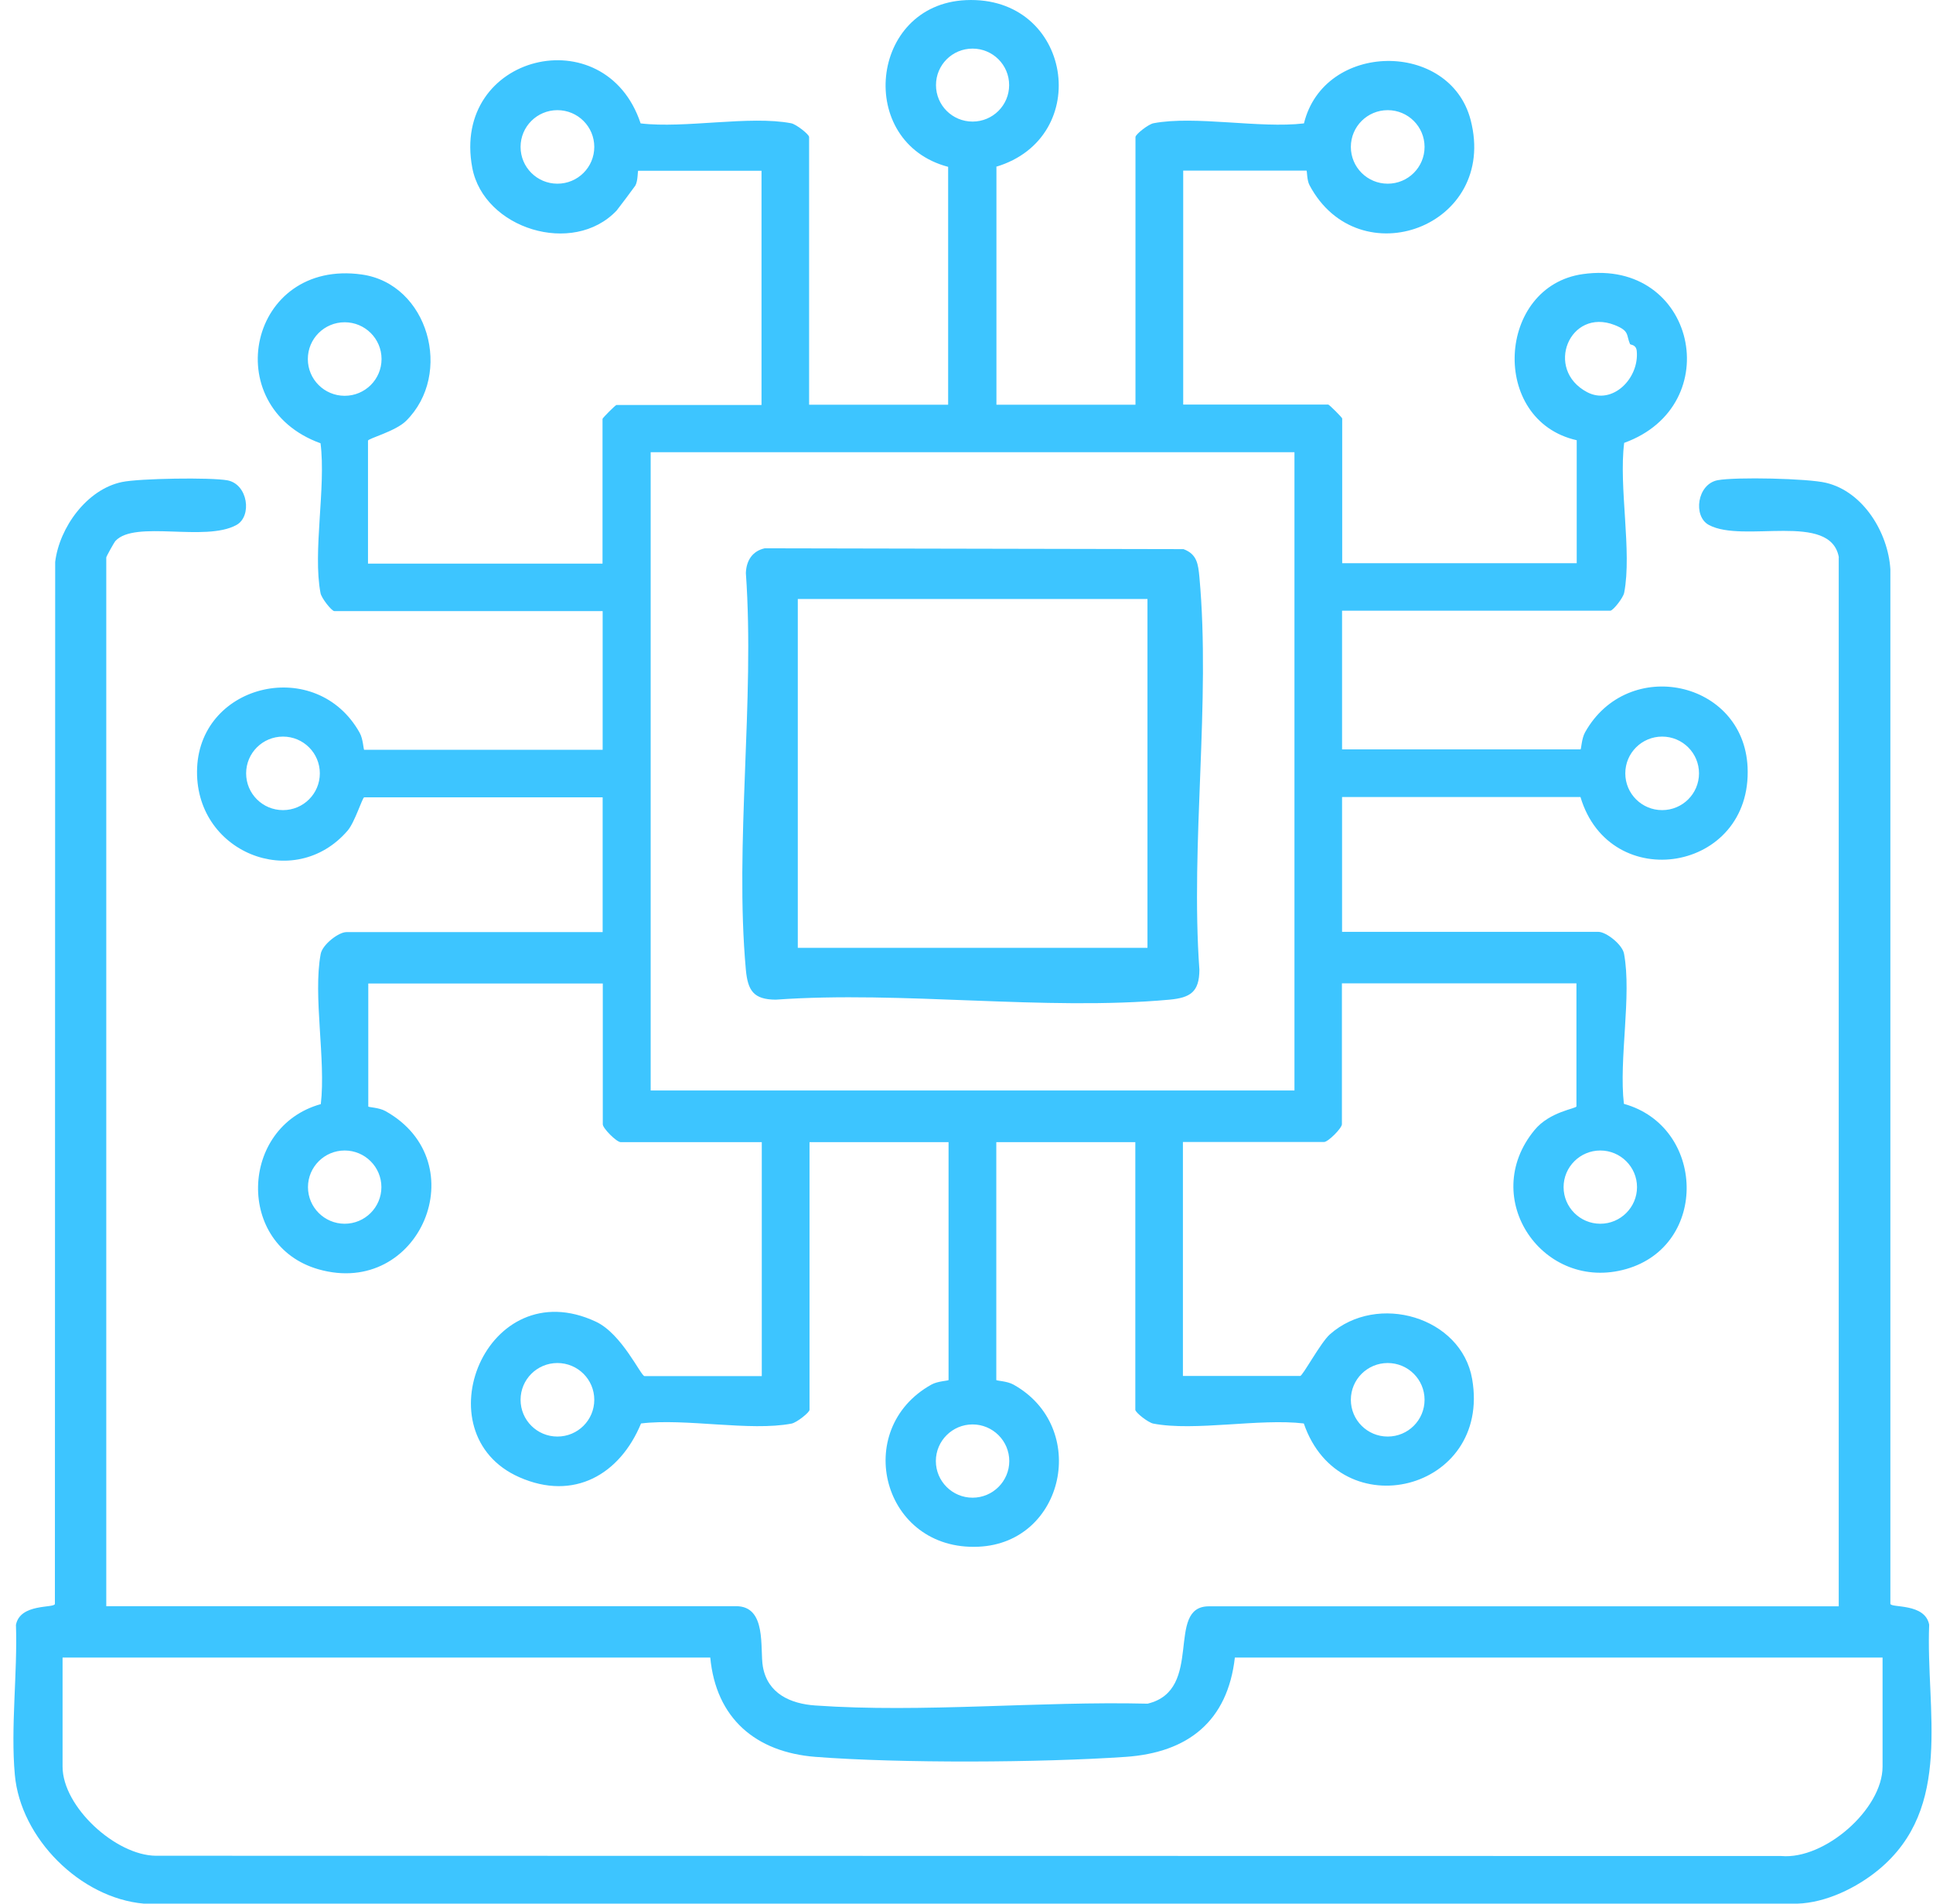
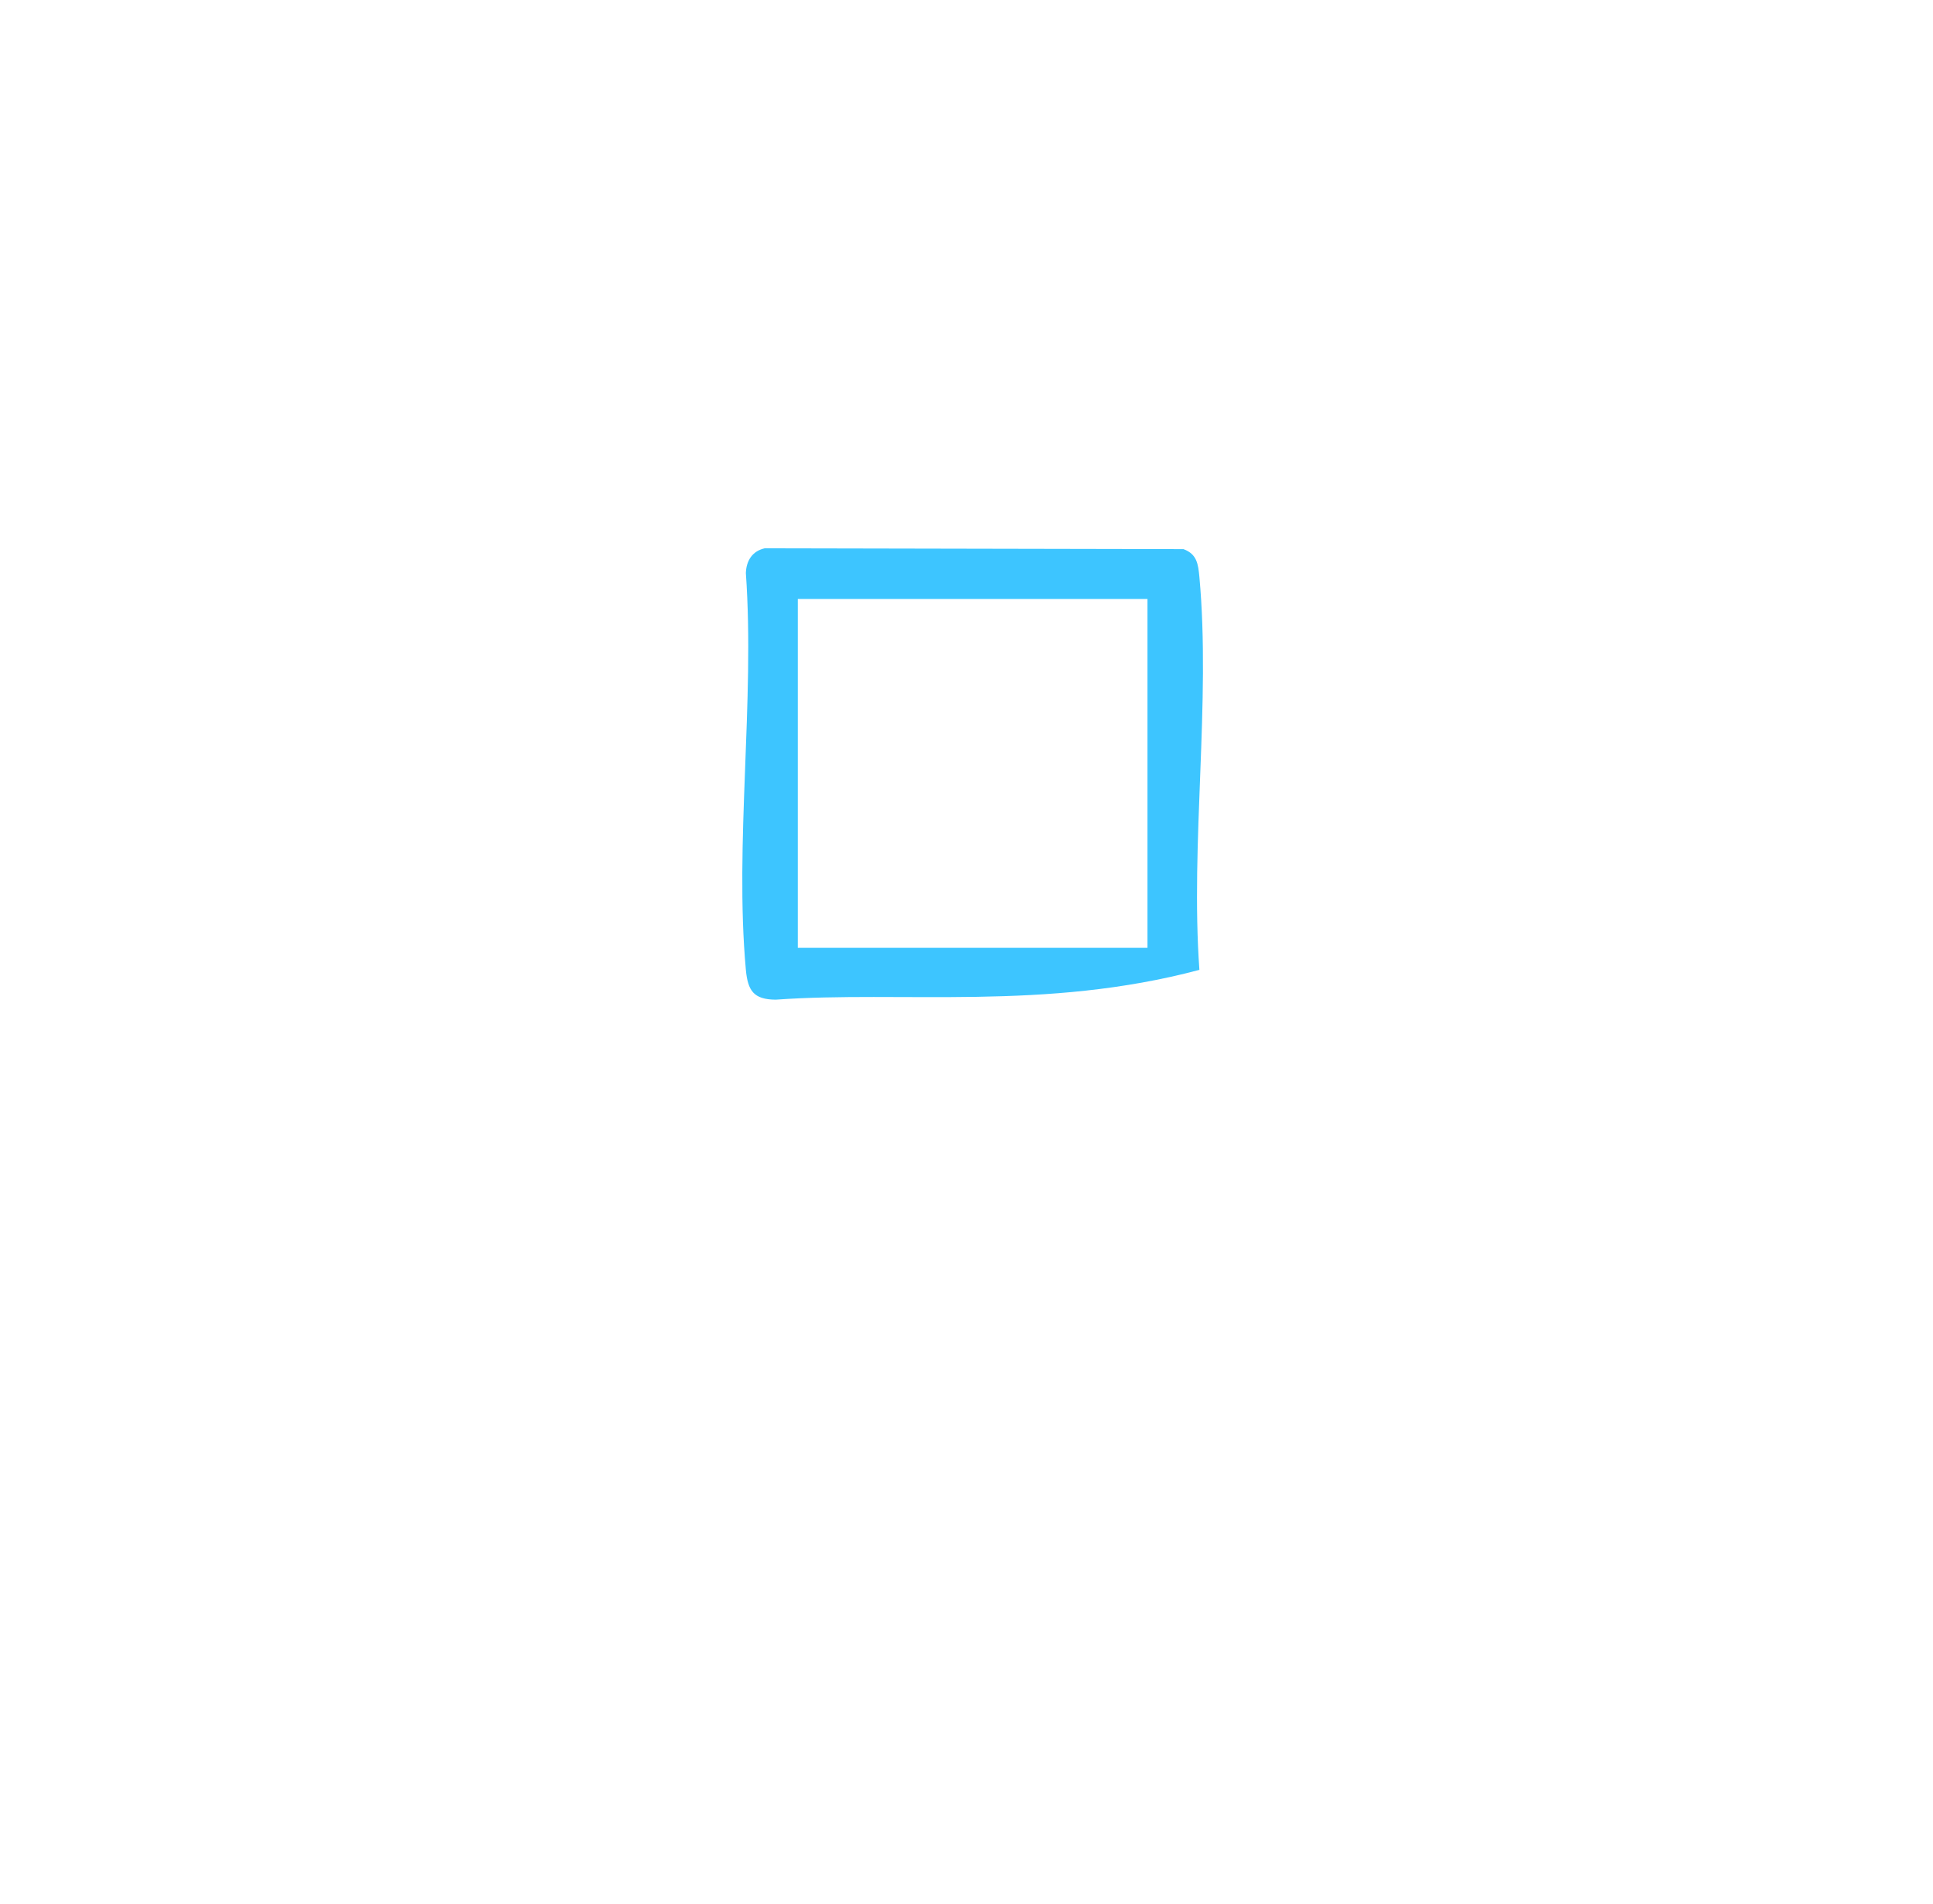
<svg xmlns="http://www.w3.org/2000/svg" width="130" height="128" viewBox="0 0 130 128" fill="none">
-   <path d="M123.669 37.476C123.115 34.376 117.239 36.558 114.92 35.294C113.849 34.713 114.131 32.55 115.521 32.288C116.732 32.063 121.594 32.166 122.815 32.466C125.321 33.065 126.983 35.828 127.133 38.281V107.84C127.18 108.13 129.462 107.774 129.743 109.244C129.508 115.003 131.405 121.54 126.335 125.725C124.871 126.933 122.796 127.945 120.862 128.001H9.681C5.401 127.626 1.383 123.609 0.998 119.339C0.707 116.164 1.185 112.484 1.073 109.254C1.354 107.793 3.645 108.149 3.692 107.849L3.711 37.785C3.992 35.472 5.842 32.897 8.208 32.41C9.372 32.166 14.169 32.091 15.295 32.297C16.685 32.56 16.966 34.723 15.896 35.303C13.793 36.455 9.081 34.957 7.766 36.371C7.672 36.474 7.147 37.42 7.147 37.485V107.999H49.505C51.598 107.999 51.091 110.874 51.307 112.072C51.627 113.88 53.166 114.563 54.837 114.676C62.038 115.181 69.924 114.376 77.18 114.554C81.02 113.636 78.335 108.008 81.302 108.008H123.66V37.476H123.669ZM47.768 111.454H4.208V118.786C4.208 121.483 7.776 124.761 10.489 124.78L119.801 124.798C122.712 125.051 126.608 121.652 126.608 118.786V111.454H83.048C82.56 115.734 79.903 117.841 75.707 118.131C69.971 118.524 60.545 118.571 54.837 118.131C50.81 117.813 48.153 115.528 47.768 111.454Z" fill="#3DC5FF" />
-   <path d="M67.013 11.218V27.213H76.364V9.214C76.364 9.036 77.227 8.353 77.575 8.287C80.363 7.754 84.728 8.652 87.695 8.297C89.047 2.772 97.505 2.706 98.904 8.063C100.772 15.245 91.375 18.672 88.07 12.454C87.883 12.108 87.911 11.471 87.864 11.471H79.574V27.203H89.328C89.394 27.203 90.267 28.074 90.267 28.14V37.869H106.039V29.601C100.153 28.271 100.669 19.234 106.461 18.429C114.018 17.371 116.206 27.259 109.231 29.778C108.855 32.738 109.766 37.083 109.231 39.855C109.165 40.201 108.48 41.062 108.301 41.062H90.258V50.389H106.292C106.349 50.389 106.358 49.668 106.602 49.237C109.484 44.096 117.257 45.754 117.53 51.579C117.858 58.649 108.264 60.212 106.292 53.592H90.258V62.657H107.494C108.02 62.657 109.109 63.509 109.221 64.127C109.747 66.936 108.865 71.244 109.212 74.222C114.694 75.748 114.929 83.736 109.371 85.328C103.814 86.92 99.401 80.589 103.204 75.982C104.236 74.727 106.02 74.549 106.02 74.39V66.121H90.248V75.589C90.248 75.86 89.319 76.787 89.047 76.787H79.555V92.519H87.441C87.61 92.519 88.821 90.263 89.441 89.72C92.633 86.891 98.284 88.549 99.007 92.725C100.312 100.273 90.117 102.792 87.685 95.713C84.719 95.357 80.353 96.256 77.565 95.722C77.218 95.657 76.354 94.973 76.354 94.795V76.797H67.004V92.791C67.004 92.847 67.727 92.857 68.159 93.1C73.284 95.956 71.604 103.738 65.812 104C59.353 104.3 57.231 96.115 62.639 93.1C63.07 92.857 63.793 92.847 63.793 92.791V76.797H54.443V94.795C54.443 94.973 53.579 95.657 53.232 95.722C50.444 96.256 46.078 95.347 43.112 95.713C41.694 99.14 38.596 100.947 34.925 99.327C28.288 96.396 32.71 85.431 40.07 88.867C41.826 89.682 43.102 92.529 43.346 92.529H51.232V76.797H41.741C41.469 76.797 40.539 75.87 40.539 75.598V66.131H24.768V74.4C24.768 74.456 25.491 74.465 25.922 74.709C32.081 78.145 28.232 87.294 21.416 85.346C15.859 83.754 16.093 75.767 21.576 74.24C21.923 71.263 21.041 66.955 21.567 64.146C21.679 63.518 22.768 62.675 23.294 62.675H40.53V53.611H24.496C24.373 53.611 23.876 55.259 23.388 55.839C19.792 60.035 12.995 57.3 13.258 51.607C13.521 45.913 21.304 44.125 24.186 49.266C24.43 49.696 24.439 50.417 24.496 50.417H40.53V41.091H22.487C22.308 41.091 21.623 40.229 21.557 39.883C21.022 37.101 21.933 32.756 21.557 29.806C14.582 27.288 16.769 17.399 24.327 18.457C28.805 19.084 30.504 25.152 27.302 28.308C26.598 29.001 24.749 29.488 24.749 29.629V37.897H40.521V28.168C40.521 28.102 41.394 27.231 41.459 27.231H51.214V11.48H42.924C42.877 11.48 42.915 12.155 42.727 12.482C42.67 12.576 41.544 14.074 41.469 14.159C38.54 17.249 32.541 15.385 31.762 11.284C30.325 3.643 40.708 1.133 43.084 8.297C46.05 8.652 50.416 7.754 53.204 8.287C53.551 8.353 54.415 9.036 54.415 9.214V27.213H63.765V11.218C57.541 9.58 58.461 0.309 64.957 0.009C72.092 -0.319 73.585 9.252 66.976 11.218H67.013ZM67.868 5.721C67.868 4.364 66.769 3.268 65.408 3.268C64.047 3.268 62.948 4.364 62.948 5.721C62.948 7.079 64.047 8.175 65.408 8.175C66.769 8.175 67.868 7.079 67.868 5.721ZM39.967 9.879C39.967 8.512 38.859 7.407 37.488 7.407C36.118 7.407 35.01 8.512 35.01 9.879C35.01 11.246 36.118 12.351 37.488 12.351C38.859 12.351 39.967 11.246 39.967 9.879ZM95.806 9.879C95.806 8.512 94.698 7.407 93.328 7.407C91.957 7.407 90.849 8.512 90.849 9.879C90.849 11.246 91.957 12.351 93.328 12.351C94.698 12.351 95.806 11.246 95.806 9.879ZM25.66 24.141C25.66 22.774 24.552 21.669 23.181 21.669C21.811 21.669 20.703 22.774 20.703 24.141C20.703 25.508 21.811 26.613 23.181 26.613C24.552 26.613 25.66 25.508 25.66 24.141ZM109.625 23.139C109.353 22.502 109.606 22.259 108.592 21.856C105.56 20.667 103.842 24.843 106.743 26.37C108.433 27.259 110.254 25.452 110.076 23.598C110.029 23.148 109.662 23.205 109.634 23.139H109.625ZM87.056 30.406H43.76V73.323H87.056V30.406ZM21.51 52C21.51 50.633 20.402 49.528 19.032 49.528C17.661 49.528 16.553 50.633 16.553 52C16.553 53.367 17.661 54.472 19.032 54.472C20.402 54.472 21.51 53.367 21.51 52ZM114.263 52C114.263 50.633 113.155 49.528 111.784 49.528C110.414 49.528 109.306 50.633 109.306 52C109.306 53.367 110.414 54.472 111.784 54.472C113.155 54.472 114.263 53.367 114.263 52ZM25.65 79.821C25.65 78.464 24.543 77.359 23.181 77.359C21.82 77.359 20.712 78.464 20.712 79.821C20.712 81.179 21.82 82.284 23.181 82.284C24.543 82.284 25.65 81.179 25.65 79.821ZM110.094 79.821C110.094 78.464 108.987 77.359 107.625 77.359C106.264 77.359 105.156 78.464 105.156 79.821C105.156 81.179 106.264 82.284 107.625 82.284C108.987 82.284 110.094 81.179 110.094 79.821ZM39.967 94.121C39.967 92.754 38.859 91.649 37.488 91.649C36.118 91.649 35.01 92.754 35.01 94.121C35.01 95.488 36.118 96.593 37.488 96.593C38.859 96.593 39.967 95.488 39.967 94.121ZM95.806 94.121C95.806 92.754 94.698 91.649 93.328 91.649C91.957 91.649 90.849 92.754 90.849 94.121C90.849 95.488 91.957 96.593 93.328 96.593C94.698 96.593 95.806 95.488 95.806 94.121ZM67.877 98.241C67.877 96.883 66.769 95.778 65.408 95.778C64.047 95.778 62.939 96.883 62.939 98.241C62.939 99.599 64.047 100.704 65.408 100.704C66.769 100.704 67.877 99.599 67.877 98.241Z" fill="#3DC5FF" />
-   <path d="M51.439 36.867L79.593 36.923C80.504 37.261 80.579 37.925 80.663 38.796C81.433 47.177 80.053 56.701 80.663 65.213C80.654 66.702 80.053 67.086 78.654 67.217C70.252 67.985 60.705 66.608 52.171 67.217C50.678 67.208 50.294 66.608 50.162 65.213C49.392 56.748 50.772 47.121 50.162 38.534C50.19 37.701 50.594 37.054 51.429 36.867H51.439ZM77.171 40.276H53.654V63.733H77.171V40.276Z" fill="#3DC5FF" />
+   <path d="M51.439 36.867L79.593 36.923C80.504 37.261 80.579 37.925 80.663 38.796C81.433 47.177 80.053 56.701 80.663 65.213C70.252 67.985 60.705 66.608 52.171 67.217C50.678 67.208 50.294 66.608 50.162 65.213C49.392 56.748 50.772 47.121 50.162 38.534C50.19 37.701 50.594 37.054 51.429 36.867H51.439ZM77.171 40.276H53.654V63.733H77.171V40.276Z" fill="#3DC5FF" />
</svg>